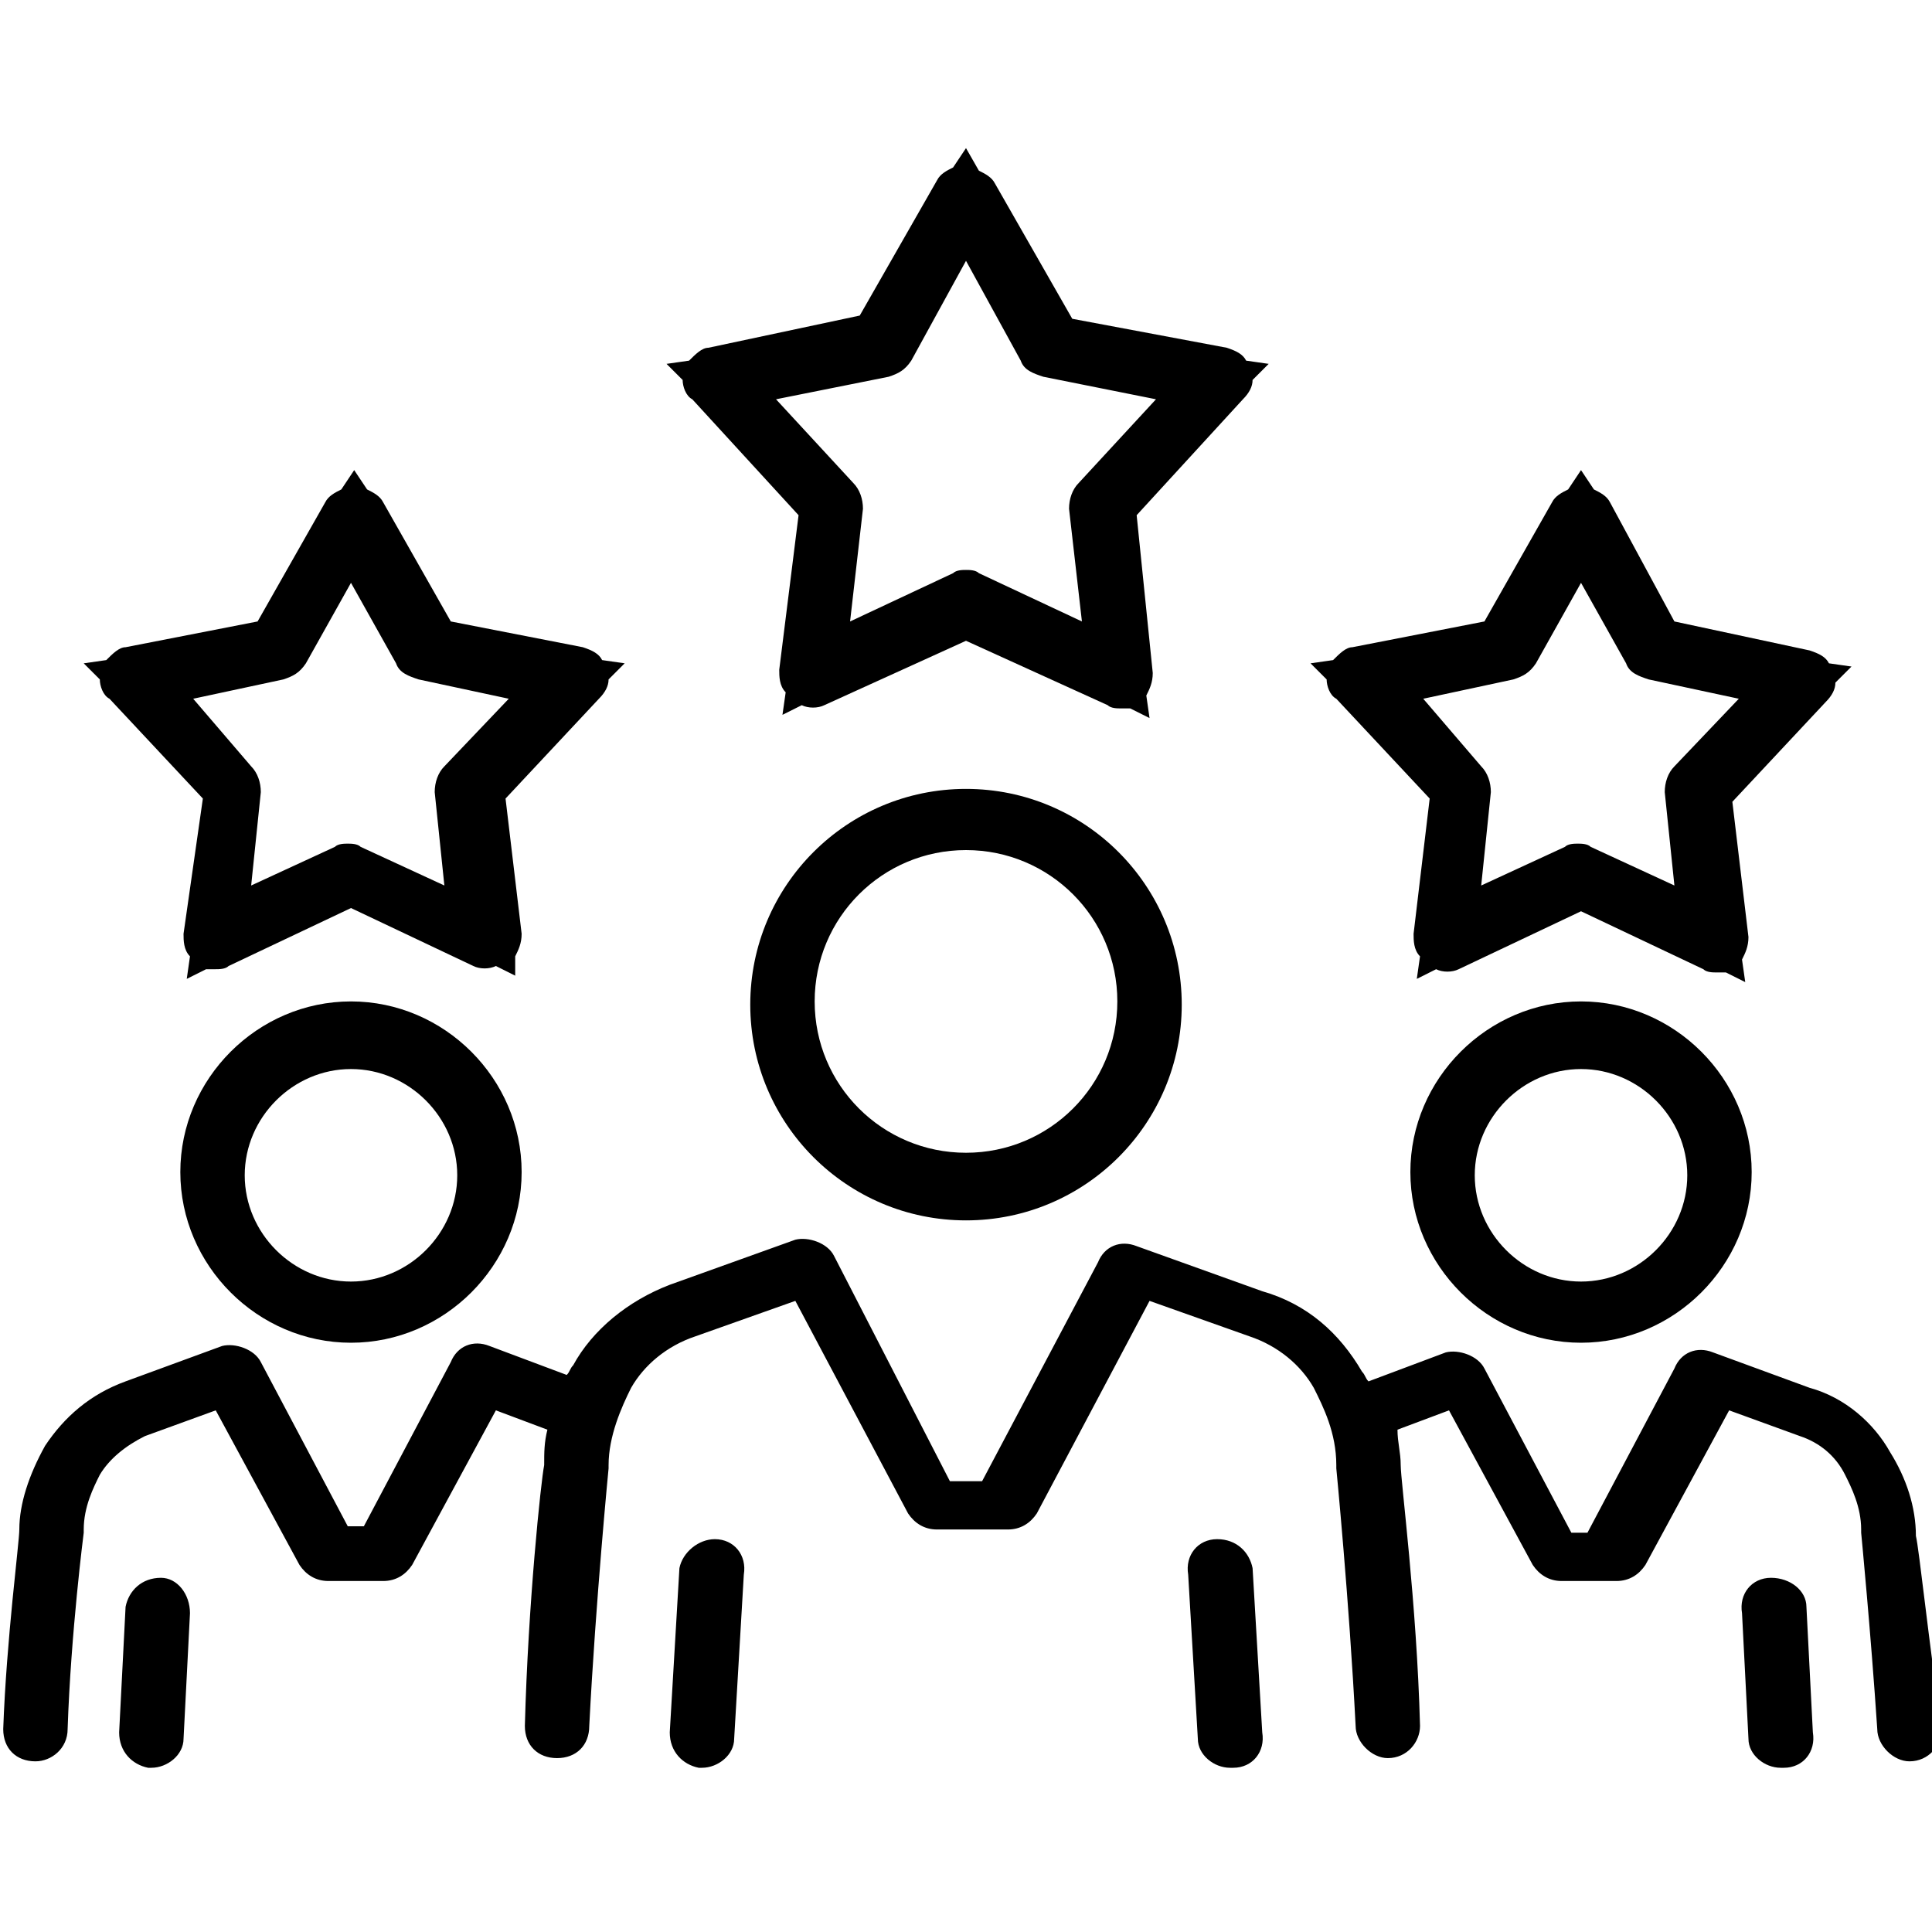
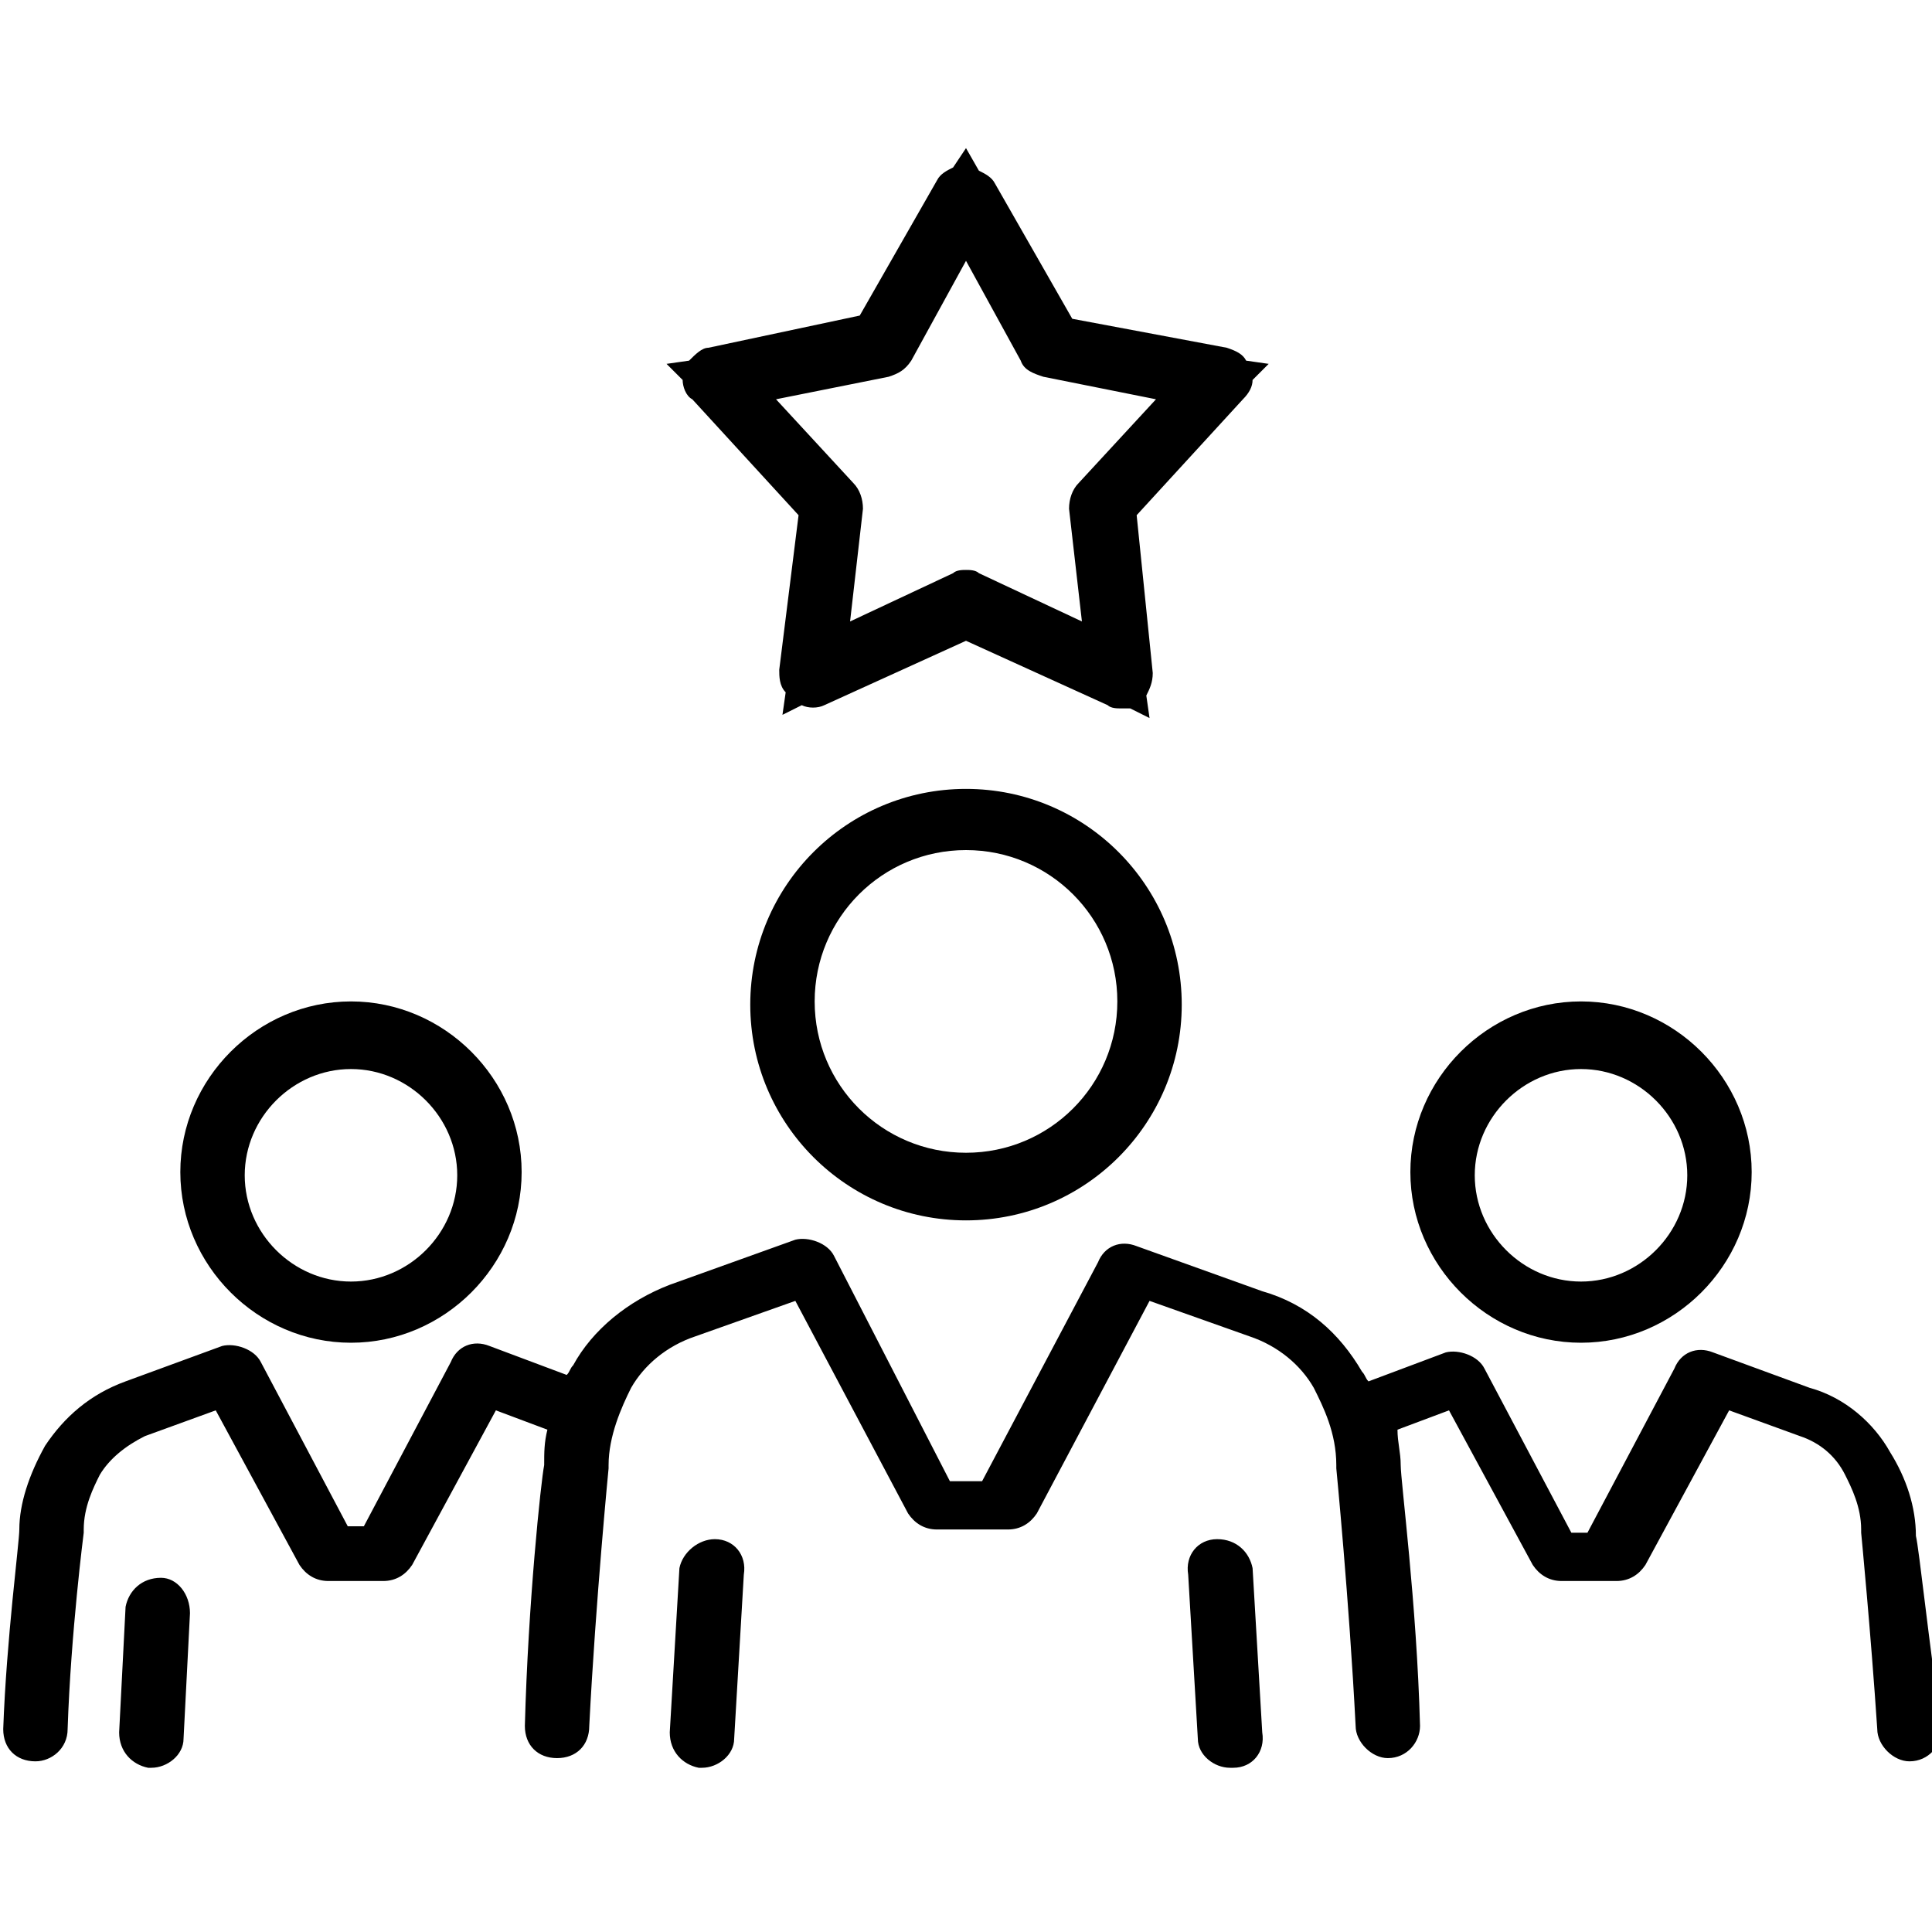
<svg xmlns="http://www.w3.org/2000/svg" version="1.1" x="0px" y="0px" viewBox="0 0 60 60" style="enable-background:new 0 0 60 60;" xml:space="preserve">
  <style type="text/css">
	.st0{display:none;}
	.st1{display:inline;}
	.st2{fill:none;stroke:#231F20;stroke-width:2;stroke-linecap:round;stroke-linejoin:round;stroke-miterlimit:10;}
	.st3{fill:none;stroke:#231F20;stroke-width:2;stroke-linecap:round;stroke-linejoin:round;}
	.st4{fill:none;stroke:#231F20;stroke-width:1.5;stroke-miterlimit:10;}
	
		.st5{fill:none;stroke:#231F20;stroke-width:2;stroke-linecap:round;stroke-linejoin:round;stroke-miterlimit:10;stroke-dasharray:1.5,2.5;}
	.st6{fill:#231F20;}
	.st7{fill:none;stroke:#ED1C24;stroke-width:1.5;stroke-miterlimit:10;}
	.st8{fill:none;stroke:#ED1C24;stroke-width:1.5;stroke-miterlimit:10;stroke-dasharray:1.5,3.2;}
	.st9{fill:none;stroke:#ED1C24;stroke-width:1.5;stroke-miterlimit:10;stroke-dasharray:1.5,2;}
	.st10{fill:none;stroke:#ED1C24;stroke-width:1.5;stroke-miterlimit:10;stroke-dasharray:1.5,2.8;}
	.st11{fill:none;stroke:#ED1C24;stroke-width:1.5;stroke-miterlimit:10;stroke-dasharray:1.5,2.2;}
	.st12{fill:none;stroke:#ED1C24;stroke-width:1.5;stroke-miterlimit:10;stroke-dasharray:1.5,3.5;}
	.st13{fill:none;stroke:#ED1C24;stroke-width:1.5;stroke-miterlimit:10;stroke-dasharray:1.5,2.43;}
	
		.st14{fill:none;stroke:#231F20;stroke-width:2;stroke-linecap:round;stroke-linejoin:round;stroke-miterlimit:10;stroke-dasharray:1.5,2.8;}
	.st15{fill:none;stroke:#231F20;stroke-width:1.5;stroke-miterlimit:10;stroke-dasharray:1.5,1.5;}
	.st16{display:inline;fill:none;stroke:#ED1C24;stroke-width:1.5;stroke-miterlimit:10;}
	.st17{display:inline;fill:#231F20;}
	.st18{fill:none;stroke:#ED1C24;stroke-width:1.5;stroke-miterlimit:10;stroke-dasharray:1.5,2.5;}
	.st19{fill:none;stroke:#ED1C24;stroke-width:1.5;stroke-miterlimit:10;stroke-dasharray:1.5,1.5;}
	
		.st20{fill:none;stroke:#231F20;stroke-width:2;stroke-linecap:round;stroke-linejoin:round;stroke-miterlimit:10;stroke-dasharray:1.5,2;}
	.st21{fill:none;stroke:#ED1C24;stroke-width:1.5;stroke-miterlimit:10;stroke-dasharray:1.5,2.4;}
	.st22{fill:none;stroke:#ED1C24;stroke-width:1.5;stroke-linejoin:round;stroke-miterlimit:10;}
	.st23{fill:none;stroke:#ED1C24;stroke-width:1.5;stroke-miterlimit:10;stroke-dasharray:1.601,2.349;}
	.st24{fill:none;stroke:#ED1C24;stroke-width:1.5;stroke-miterlimit:10;stroke-dasharray:1.587,2.328;}
	.st25{fill:none;stroke:#ED1C24;stroke-width:1.5;stroke-miterlimit:10;stroke-dasharray:1.526,2.238;}
	.st26{fill:none;stroke:#ED1C24;stroke-width:1.5;stroke-miterlimit:10;stroke-dasharray:1.541,2.26;}
	.st27{fill:none;stroke:#ED1C24;stroke-width:1.5;stroke-miterlimit:10;stroke-dasharray:1.5,3;}
	.st28{fill:none;stroke:#ED1C24;stroke-width:1.5;stroke-miterlimit:10;stroke-dasharray:1.5,1.65;}
	.st29{fill:none;stroke:#ED1C24;stroke-width:1.5;stroke-miterlimit:10;stroke-dasharray:1.51,2.517;}
	.st30{display:inline;fill:none;stroke:#231F20;stroke-width:2;stroke-linecap:round;stroke-linejoin:round;stroke-miterlimit:10;}
	.st31{fill:none;stroke:#ED1C24;stroke-width:2;stroke-linecap:round;stroke-linejoin:round;stroke-miterlimit:10;}
	
		.st32{fill:none;stroke:#ED1C24;stroke-width:2;stroke-linecap:round;stroke-linejoin:round;stroke-miterlimit:10;stroke-dasharray:2,2;}
	.st33{fill:none;stroke:#000000;stroke-width:1.5;stroke-miterlimit:10;}
	.st34{fill:none;stroke:#000000;stroke-width:1.5;stroke-miterlimit:10;stroke-dasharray:1.5,2;}
	.st35{fill:#969696;}
	.st36{fill:none;stroke:#231F20;stroke-width:2;}
	.st37{fill:none;stroke:#231F20;stroke-width:2;stroke-linejoin:bevel;}
	.st38{display:inline;fill:none;stroke:#282D33;stroke-width:12.141;}
	.st39{fill:none;stroke:#231F20;stroke-width:2;stroke-linejoin:round;}
	.st40{fill:none;stroke:#231F20;stroke-width:2;stroke-linecap:round;stroke-linejoin:bevel;}
	.st41{fill:#ED1C24;}
</style>
  <g id="Labels">
</g>
  <g id="Extra_icons" class="st0">
</g>
  <g id="Art">
    <g>
-       <path d="M3.1,21.1c0,0.2,0.1,0.5,0.3,0.6l2.9,3.1L5.7,29c0,0.2,0,0.5,0.2,0.7l-0.1,0.7l0.6-0.3c0.1,0,0.2,0,0.3,0    c0.1,0,0.3,0,0.4-0.1l3.8-1.8l3.8,1.8c0.2,0.1,0.5,0.1,0.7,0l0.6,0.3L16,29.7c0.1-0.2,0.2-0.4,0.2-0.7l-0.5-4.2l2.9-3.1    c0.2-0.2,0.3-0.4,0.3-0.6l0.5-0.5l-0.7-0.1c-0.1-0.2-0.3-0.3-0.6-0.4l-4.1-0.8l-2.1-3.7c-0.1-0.2-0.3-0.3-0.5-0.4l-0.4-0.6    l-0.4,0.6c-0.2,0.1-0.4,0.2-0.5,0.4L8,19.3l-4.1,0.8c-0.2,0-0.4,0.2-0.6,0.4l-0.7,0.1L3.1,21.1z M6,21.7l2.8-0.6    c0.3-0.1,0.5-0.2,0.7-0.5l1.4-2.5l1.4,2.5c0.1,0.3,0.4,0.4,0.7,0.5l2.8,0.6l-2,2.1c-0.2,0.2-0.3,0.5-0.3,0.8l0.3,2.9l-2.6-1.2    c-0.1-0.1-0.3-0.1-0.4-0.1s-0.3,0-0.4,0.1l-2.6,1.2l0.3-2.9c0-0.3-0.1-0.6-0.3-0.8L6,21.7z" />
-       <path d="M41.2,21.1c0,0.2,0.1,0.5,0.3,0.6l2.9,3.1L43.9,29c0,0.2,0,0.5,0.2,0.7L44,30.4l0.6-0.3c0.2,0.1,0.5,0.1,0.7,0l3.8-1.8    l3.8,1.8c0.1,0.1,0.3,0.1,0.4,0.1c0.1,0,0.2,0,0.3,0l0.6,0.3l-0.1-0.7c0.1-0.2,0.2-0.4,0.2-0.7l-0.5-4.2l2.9-3.1    c0.2-0.2,0.3-0.4,0.3-0.6l0.5-0.5l-0.7-0.1c-0.1-0.2-0.3-0.3-0.6-0.4L52,19.3L50,15.6c-0.1-0.2-0.3-0.3-0.5-0.4l-0.4-0.6l-0.4,0.6    c-0.2,0.1-0.4,0.2-0.5,0.4l-2.1,3.7L42,20.1c-0.2,0-0.4,0.2-0.6,0.4l-0.7,0.1L41.2,21.1z M44.2,21.7l2.8-0.6    c0.3-0.1,0.5-0.2,0.7-0.5l1.4-2.5l1.4,2.5c0.1,0.3,0.4,0.4,0.7,0.5l2.8,0.6l-2,2.1c-0.2,0.2-0.3,0.5-0.3,0.8l0.3,2.9l-2.6-1.2    c-0.1-0.1-0.3-0.1-0.4-0.1s-0.3,0-0.4,0.1l-2.6,1.2l0.3-2.9c0-0.3-0.1-0.6-0.3-0.8L44.2,21.7z" />
      <path d="M21.2,11.8c0,0.2,0.1,0.5,0.3,0.6l3.3,3.6l-0.6,4.8c0,0.2,0,0.5,0.2,0.7l-0.1,0.7l0.6-0.3c0.2,0.1,0.5,0.1,0.7,0l4.4-2    l4.4,2c0.1,0.1,0.3,0.1,0.4,0.1c0.1,0,0.2,0,0.3,0l0.6,0.3l-0.1-0.7c0.1-0.2,0.2-0.4,0.2-0.7L35.3,16l3.3-3.6    c0.2-0.2,0.3-0.4,0.3-0.6l0.5-0.5l-0.7-0.1c-0.1-0.2-0.3-0.3-0.6-0.4l-4.8-0.9l-2.4-4.2c-0.1-0.2-0.3-0.3-0.5-0.4L30,4.6l-0.4,0.6    c-0.2,0.1-0.4,0.2-0.5,0.4l-2.4,4.2L22,10.8c-0.2,0-0.4,0.2-0.6,0.4l-0.7,0.1L21.2,11.8z M24.1,12.4l3.5-0.7    c0.3-0.1,0.5-0.2,0.7-0.5L30,8.1l1.7,3.1c0.1,0.3,0.4,0.4,0.7,0.5l3.5,0.7L33.5,15c-0.2,0.2-0.3,0.5-0.3,0.8l0.4,3.5l-3.2-1.5    c-0.1-0.1-0.3-0.1-0.4-0.1s-0.3,0-0.4,0.1l-3.2,1.5l0.4-3.5c0-0.3-0.1-0.6-0.3-0.8L24.1,12.4z" />
      <path d="M22.2,47.8c-0.5,0-1,0.4-1.1,0.9l-0.3,5.1c0,0.6,0.4,1,0.9,1.1c0,0,0,0,0.1,0c0.5,0,1-0.4,1-0.9l0.3-5.1    C23.2,48.3,22.8,47.8,22.2,47.8z" />
      <path d="M37.8,47.8c-0.6,0-1,0.5-0.9,1.1l0.3,5.1c0,0.5,0.5,0.9,1,0.9c0,0,0,0,0.1,0c0.6,0,1-0.5,0.9-1.1l-0.3-5.1    C38.8,48.2,38.4,47.8,37.8,47.8z" />
      <path d="M30,24.5c-3.7,0-6.7,3-6.7,6.7s3,6.7,6.7,6.7s6.7-3,6.7-6.7S33.7,24.5,30,24.5z M30,35.8c-2.6,0-4.7-2.1-4.7-4.7    s2.1-4.7,4.7-4.7c2.6,0,4.7,2.1,4.7,4.7S32.6,35.8,30,35.8z" />
      <path d="M59.5,47.7c0-0.9-0.3-1.8-0.8-2.6c-0.5-0.9-1.4-1.7-2.5-2l-3-1.1c-0.5-0.2-1,0-1.2,0.5l-2.7,5.1h-0.5l-2.7-5.1    c-0.2-0.4-0.8-0.6-1.2-0.5l-2.4,0.9c-0.1-0.1-0.1-0.2-0.2-0.3c-0.7-1.2-1.7-2.1-3.1-2.5l-3.9-1.4c-0.5-0.2-1,0-1.2,0.5l-3.6,6.8    h-1L25.9,39c-0.2-0.4-0.8-0.6-1.2-0.5l-3.9,1.4c-1.3,0.5-2.4,1.4-3,2.5c-0.1,0.1-0.1,0.2-0.2,0.3l-2.4-0.9c-0.5-0.2-1,0-1.2,0.5    l-2.7,5.1h-0.5l-2.7-5.1c-0.2-0.4-0.8-0.6-1.2-0.5l-3,1.1c-1.1,0.4-1.9,1.1-2.5,2c-0.5,0.9-0.8,1.8-0.8,2.6c0,0.4-0.4,3.4-0.5,6.2    c0,0.6,0.4,1,1,1c0,0,0,0,0,0c0.5,0,1-0.4,1-1c0.1-3,0.5-6.1,0.5-6.1c0,0,0-0.1,0-0.1c0-0.7,0.3-1.3,0.5-1.7    c0.3-0.5,0.8-0.9,1.4-1.2l2.2-0.8l2.6,4.8c0.2,0.3,0.5,0.5,0.9,0.5h1.7c0.4,0,0.7-0.2,0.9-0.5l2.6-4.8l1.6,0.6    c-0.1,0.4-0.1,0.7-0.1,1.1c-0.1,0.5-0.5,4.3-0.6,8.1c0,0.6,0.4,1,1,1c0.6,0,1-0.4,1-1c0.2-3.9,0.6-8,0.6-8c0,0,0-0.1,0-0.1    c0-0.9,0.4-1.8,0.7-2.4c0.4-0.7,1.1-1.3,2-1.6l3.1-1.1l3.5,6.6c0.2,0.3,0.5,0.5,0.9,0.5h2.2c0.4,0,0.7-0.2,0.9-0.5l3.5-6.6    l3.1,1.1c0.9,0.3,1.6,0.9,2,1.6c0.3,0.6,0.7,1.4,0.7,2.4c0,0,0,0.1,0,0.1c0,0,0.4,4.1,0.6,8c0,0.5,0.5,1,1,1c0,0,0,0,0,0    c0.6,0,1-0.5,1-1c-0.1-3.8-0.6-7.6-0.6-8.1c0-0.4-0.1-0.7-0.1-1.1l1.6-0.6l2.6,4.8c0.2,0.3,0.5,0.5,0.9,0.5h1.7    c0.4,0,0.7-0.2,0.9-0.5l2.6-4.8l2.2,0.8c0.6,0.2,1.1,0.6,1.4,1.2c0.2,0.4,0.5,1,0.5,1.7c0,0,0,0.1,0,0.1c0,0,0.3,3.1,0.5,6.1    c0,0.5,0.5,1,1,1c0,0,0,0,0,0c0.6,0,1-0.5,1-1C59.9,51,59.6,48.1,59.5,47.7z" />
-       <path d="M55,49c-0.6,0-1,0.5-0.9,1.1l0.2,3.9c0,0.5,0.5,0.9,1,0.9c0,0,0,0,0.1,0c0.6,0,1-0.5,0.9-1.1l-0.2-3.9    C56.1,49.4,55.6,49,55,49z" />
      <path d="M49.1,31.1c-2.9,0-5.3,2.4-5.3,5.3s2.4,5.3,5.3,5.3s5.3-2.4,5.3-5.3S52,31.1,49.1,31.1z M49.1,39.8    c-1.8,0-3.3-1.5-3.3-3.3s1.5-3.3,3.3-3.3c1.8,0,3.3,1.5,3.3,3.3S50.9,39.8,49.1,39.8z" />
      <path d="M5,49c-0.6,0-1,0.4-1.1,0.9l-0.2,3.9c0,0.6,0.4,1,0.9,1.1c0,0,0,0,0.1,0c0.5,0,1-0.4,1-0.9l0.2-3.9C5.9,49.5,5.5,49,5,49z    " />
      <path d="M10.9,31.1c-2.9,0-5.3,2.4-5.3,5.3s2.4,5.3,5.3,5.3s5.3-2.4,5.3-5.3S13.8,31.1,10.9,31.1z M10.9,39.8    c-1.8,0-3.3-1.5-3.3-3.3s1.5-3.3,3.3-3.3c1.8,0,3.3,1.5,3.3,3.3S12.7,39.8,10.9,39.8z" />
    </g>
  </g>
</svg>